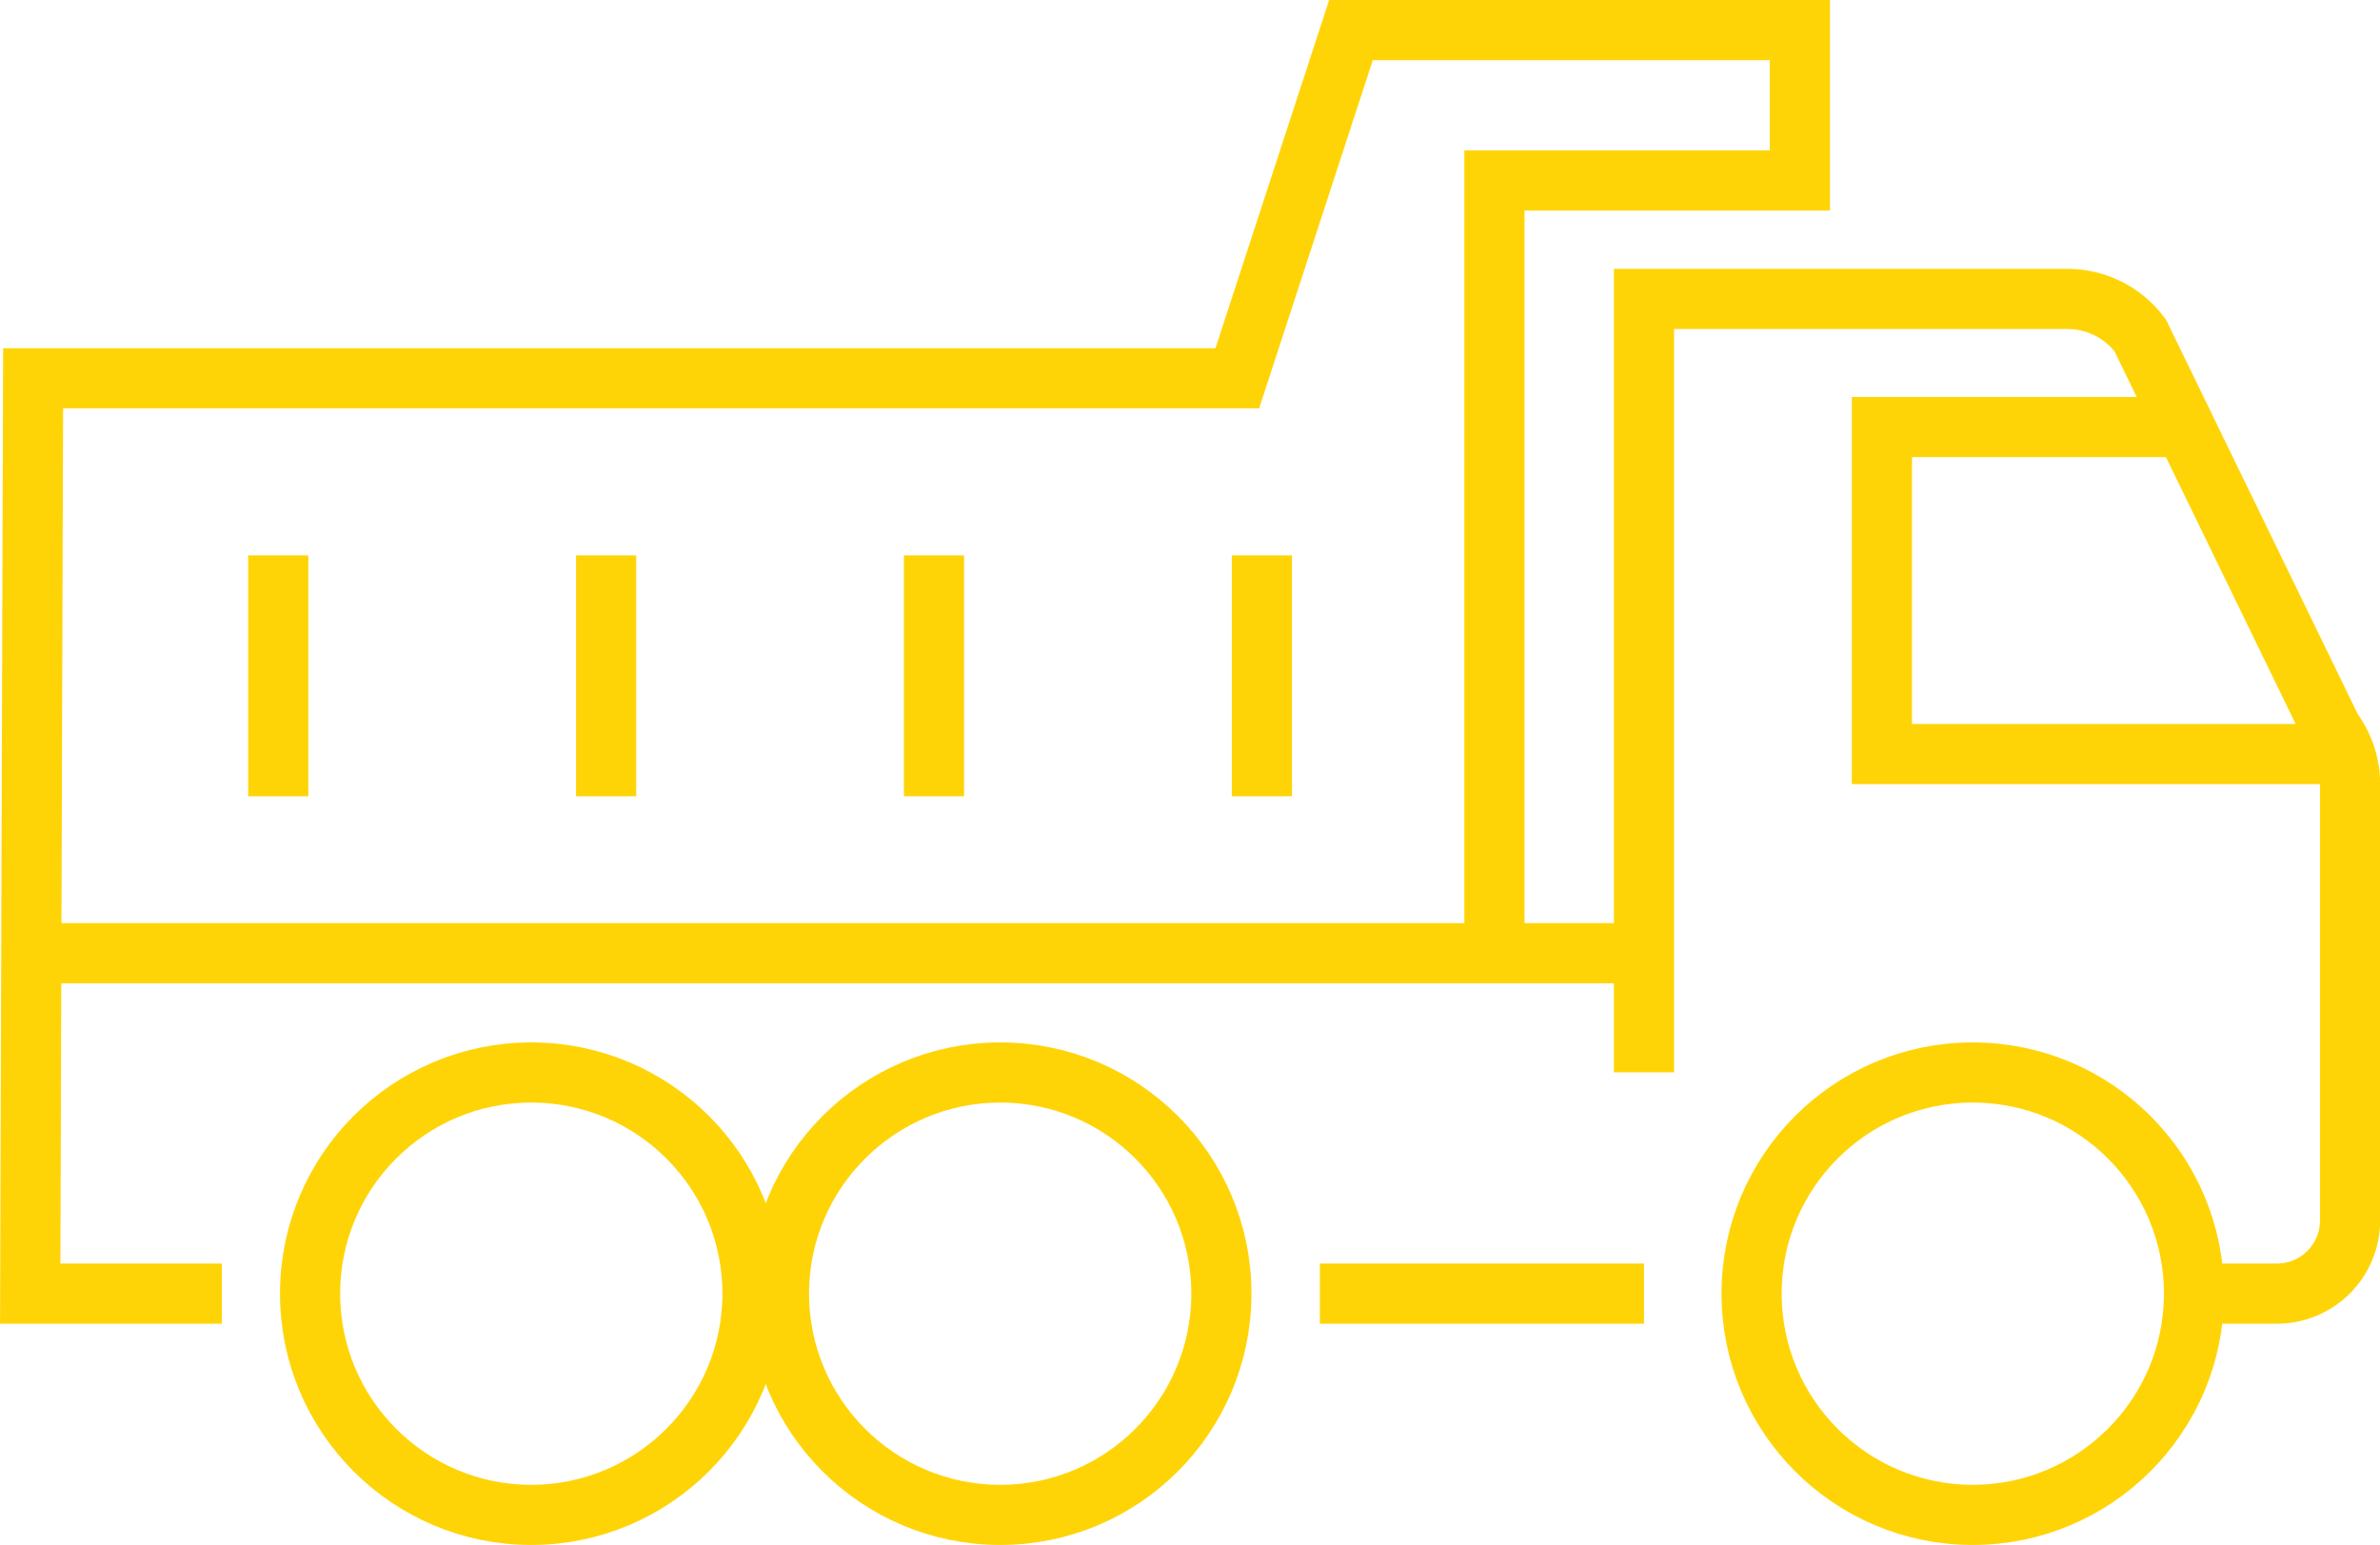
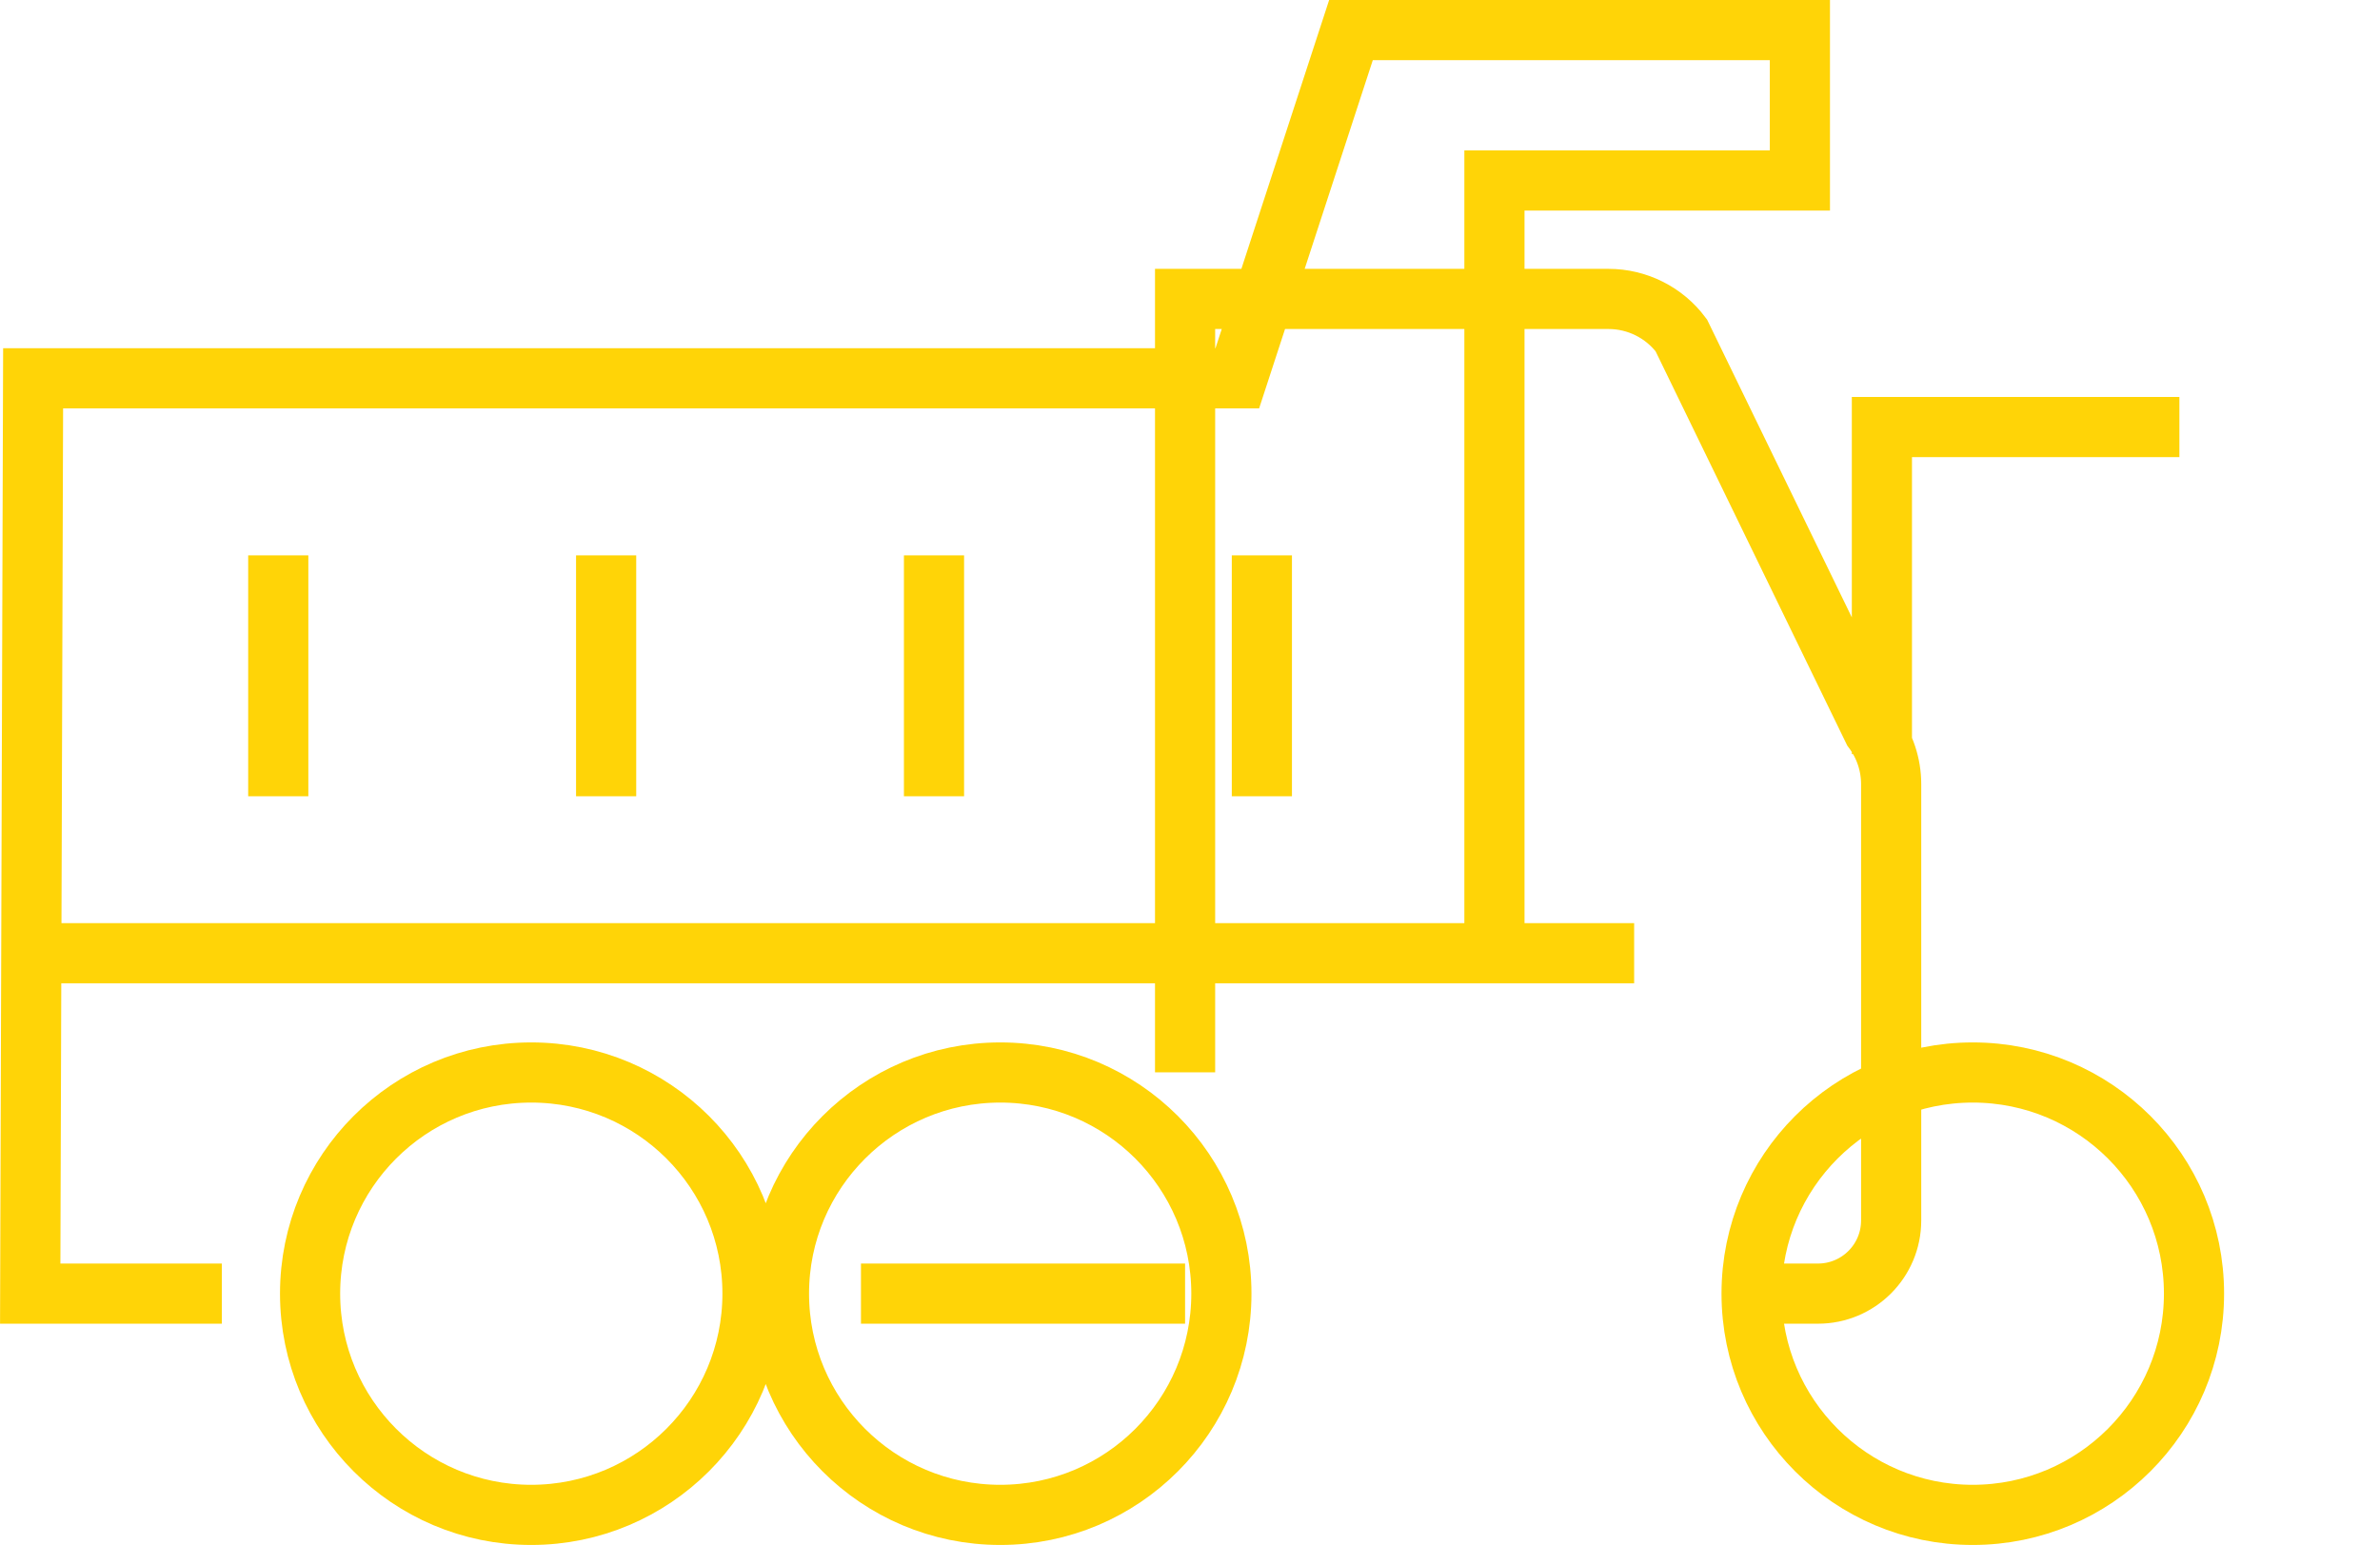
<svg xmlns="http://www.w3.org/2000/svg" id="Calque_2" viewBox="0 0 164.56 106.83">
  <defs>
    <style>.cls-1{fill:none;stroke:#ffd407;stroke-miterlimit:10;stroke-width:4.16px;}</style>
  </defs>
  <g id="PICTO_2.1.2">
-     <path class="cls-1" d="m19.24,38.4v16.66m22.67-16.66v16.66m22.67-16.66v16.66m22.67-16.66v16.66m16.08,10.84V12.48h21.12V2.08h-31.04l-7.86,24.08H2.29l-.2,63.29h13.25m6.1,0c0,8.45,6.85,15.3,15.29,15.3s15.3-6.85,15.3-15.3-6.85-15.29-15.3-15.29-15.29,6.85-15.29,15.29Zm32.42,0c0,8.45,6.85,15.3,15.3,15.3s15.29-6.85,15.29-15.3-6.85-15.29-15.29-15.29-15.3,6.85-15.3,15.29Zm67.25,0c0,8.45,6.85,15.3,15.29,15.3s15.3-6.85,15.3-15.3-6.85-15.29-15.3-15.29-15.29,6.85-15.29,15.29Zm29.58-59.92h-20.57v22.61h31.73m-70.59,37.31h22.41m38.03,0h5.73c2.79,0,5.06-2.26,5.06-5.06v-30.17c0-1.35-.44-2.67-1.25-3.75l-13.26-27.28c-1.18-1.58-3.05-2.52-5.03-2.52h-29.28v53.48M2.16,65.91h110.83" />
+     <path class="cls-1" d="m19.24,38.4v16.66m22.67-16.66v16.66m22.67-16.66v16.66m22.67-16.66v16.66m16.08,10.84V12.48h21.12V2.08h-31.04l-7.86,24.08H2.29l-.2,63.29h13.25m6.1,0c0,8.45,6.85,15.3,15.29,15.3s15.3-6.85,15.3-15.3-6.85-15.29-15.3-15.29-15.29,6.85-15.29,15.29Zm32.42,0c0,8.45,6.85,15.3,15.3,15.3s15.29-6.85,15.29-15.3-6.85-15.29-15.29-15.29-15.3,6.85-15.3,15.29Zm67.25,0c0,8.45,6.85,15.3,15.29,15.3s15.3-6.85,15.3-15.3-6.85-15.29-15.3-15.29-15.29,6.85-15.29,15.29Zm29.58-59.92h-20.57v22.61m-70.59,37.31h22.41m38.03,0h5.73c2.79,0,5.06-2.26,5.06-5.06v-30.17c0-1.35-.44-2.67-1.25-3.75l-13.26-27.28c-1.18-1.58-3.05-2.52-5.03-2.52h-29.28v53.48M2.16,65.91h110.83" />
  </g>
</svg>